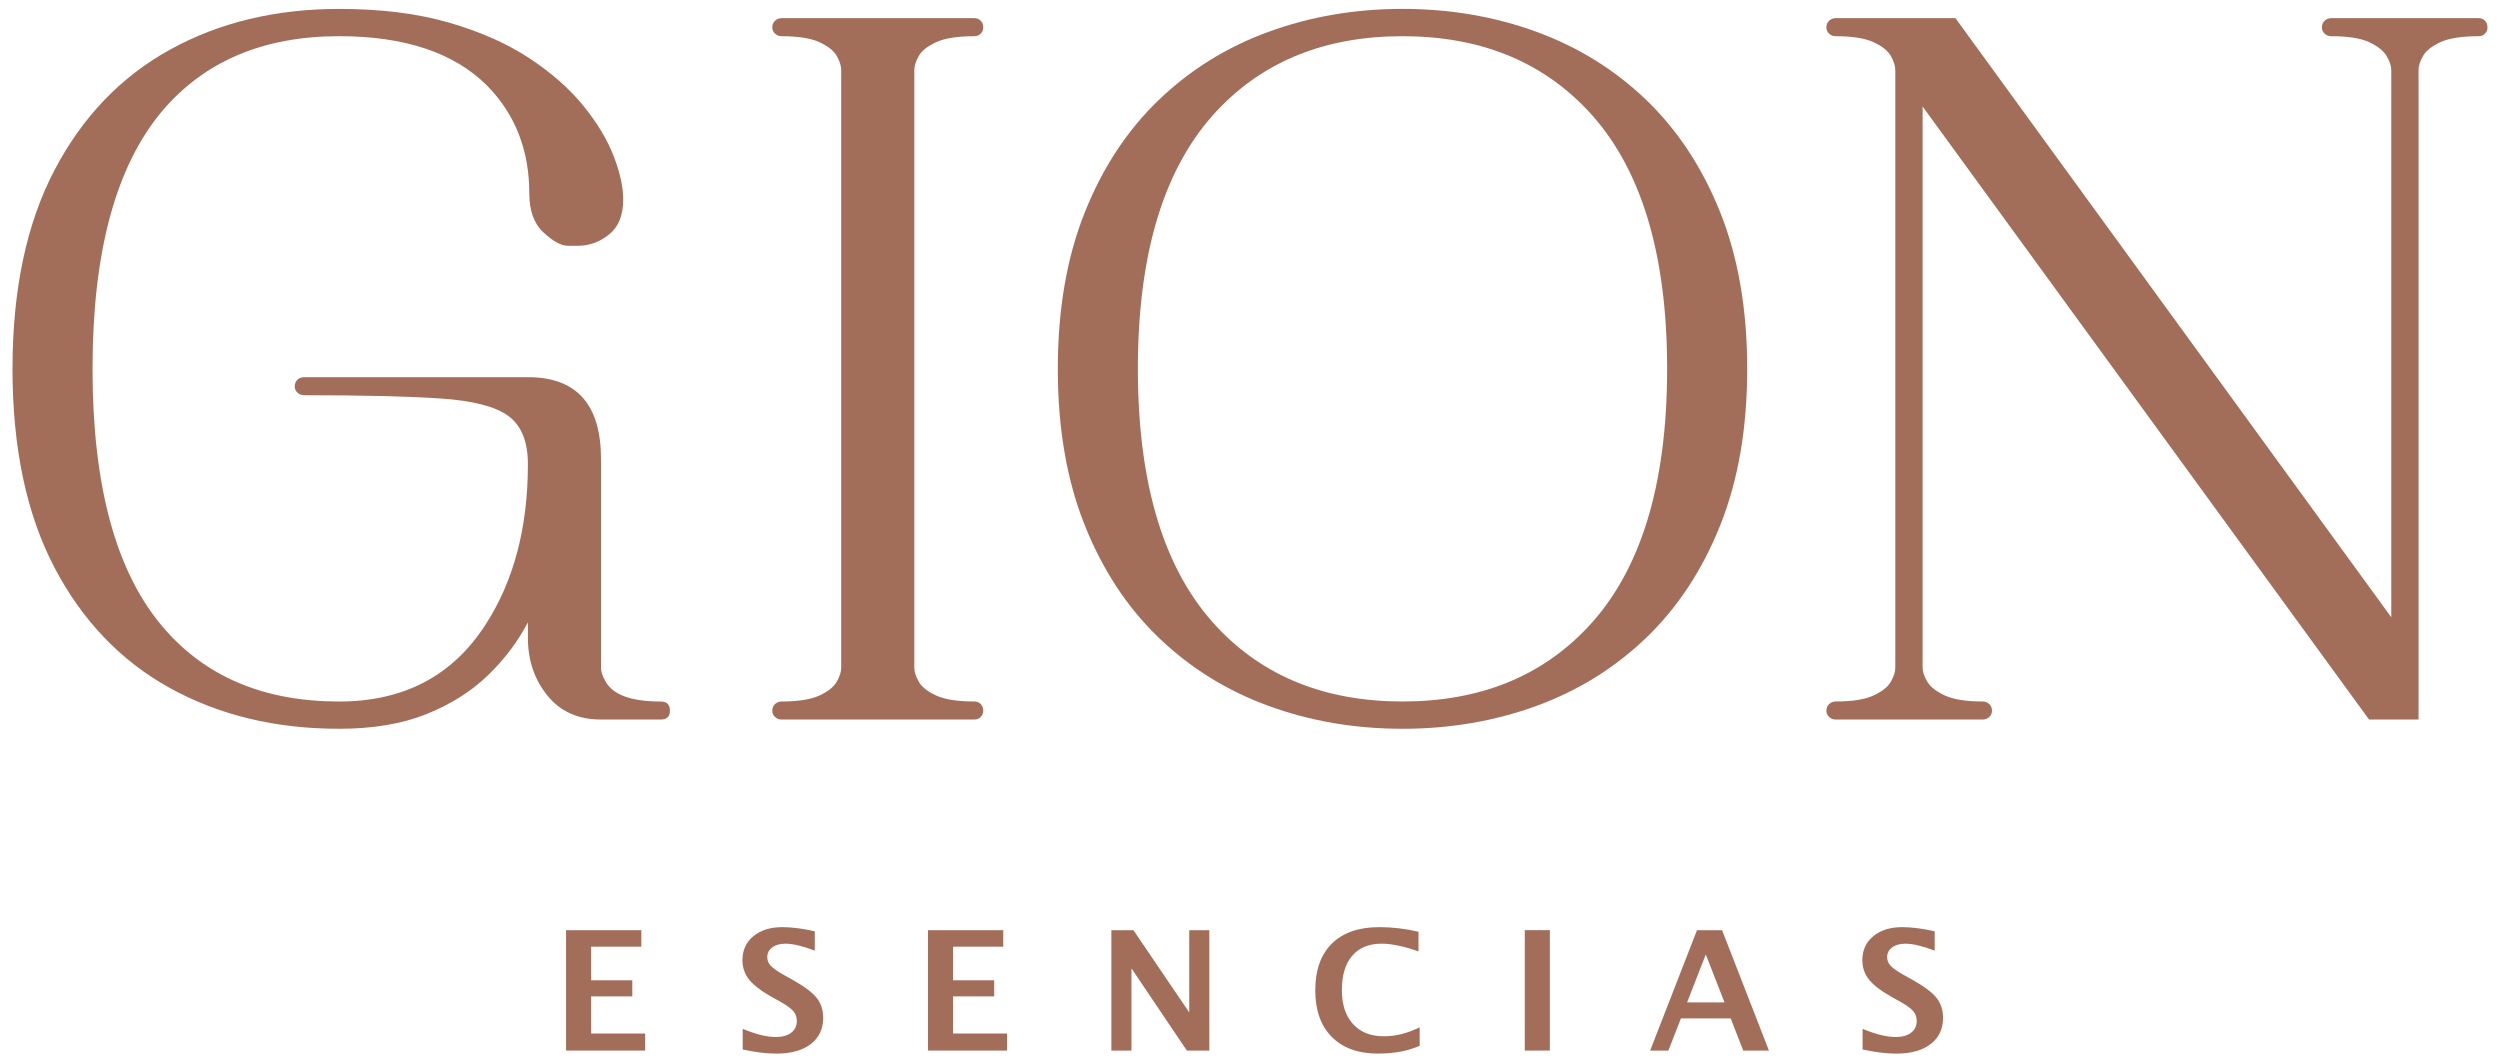
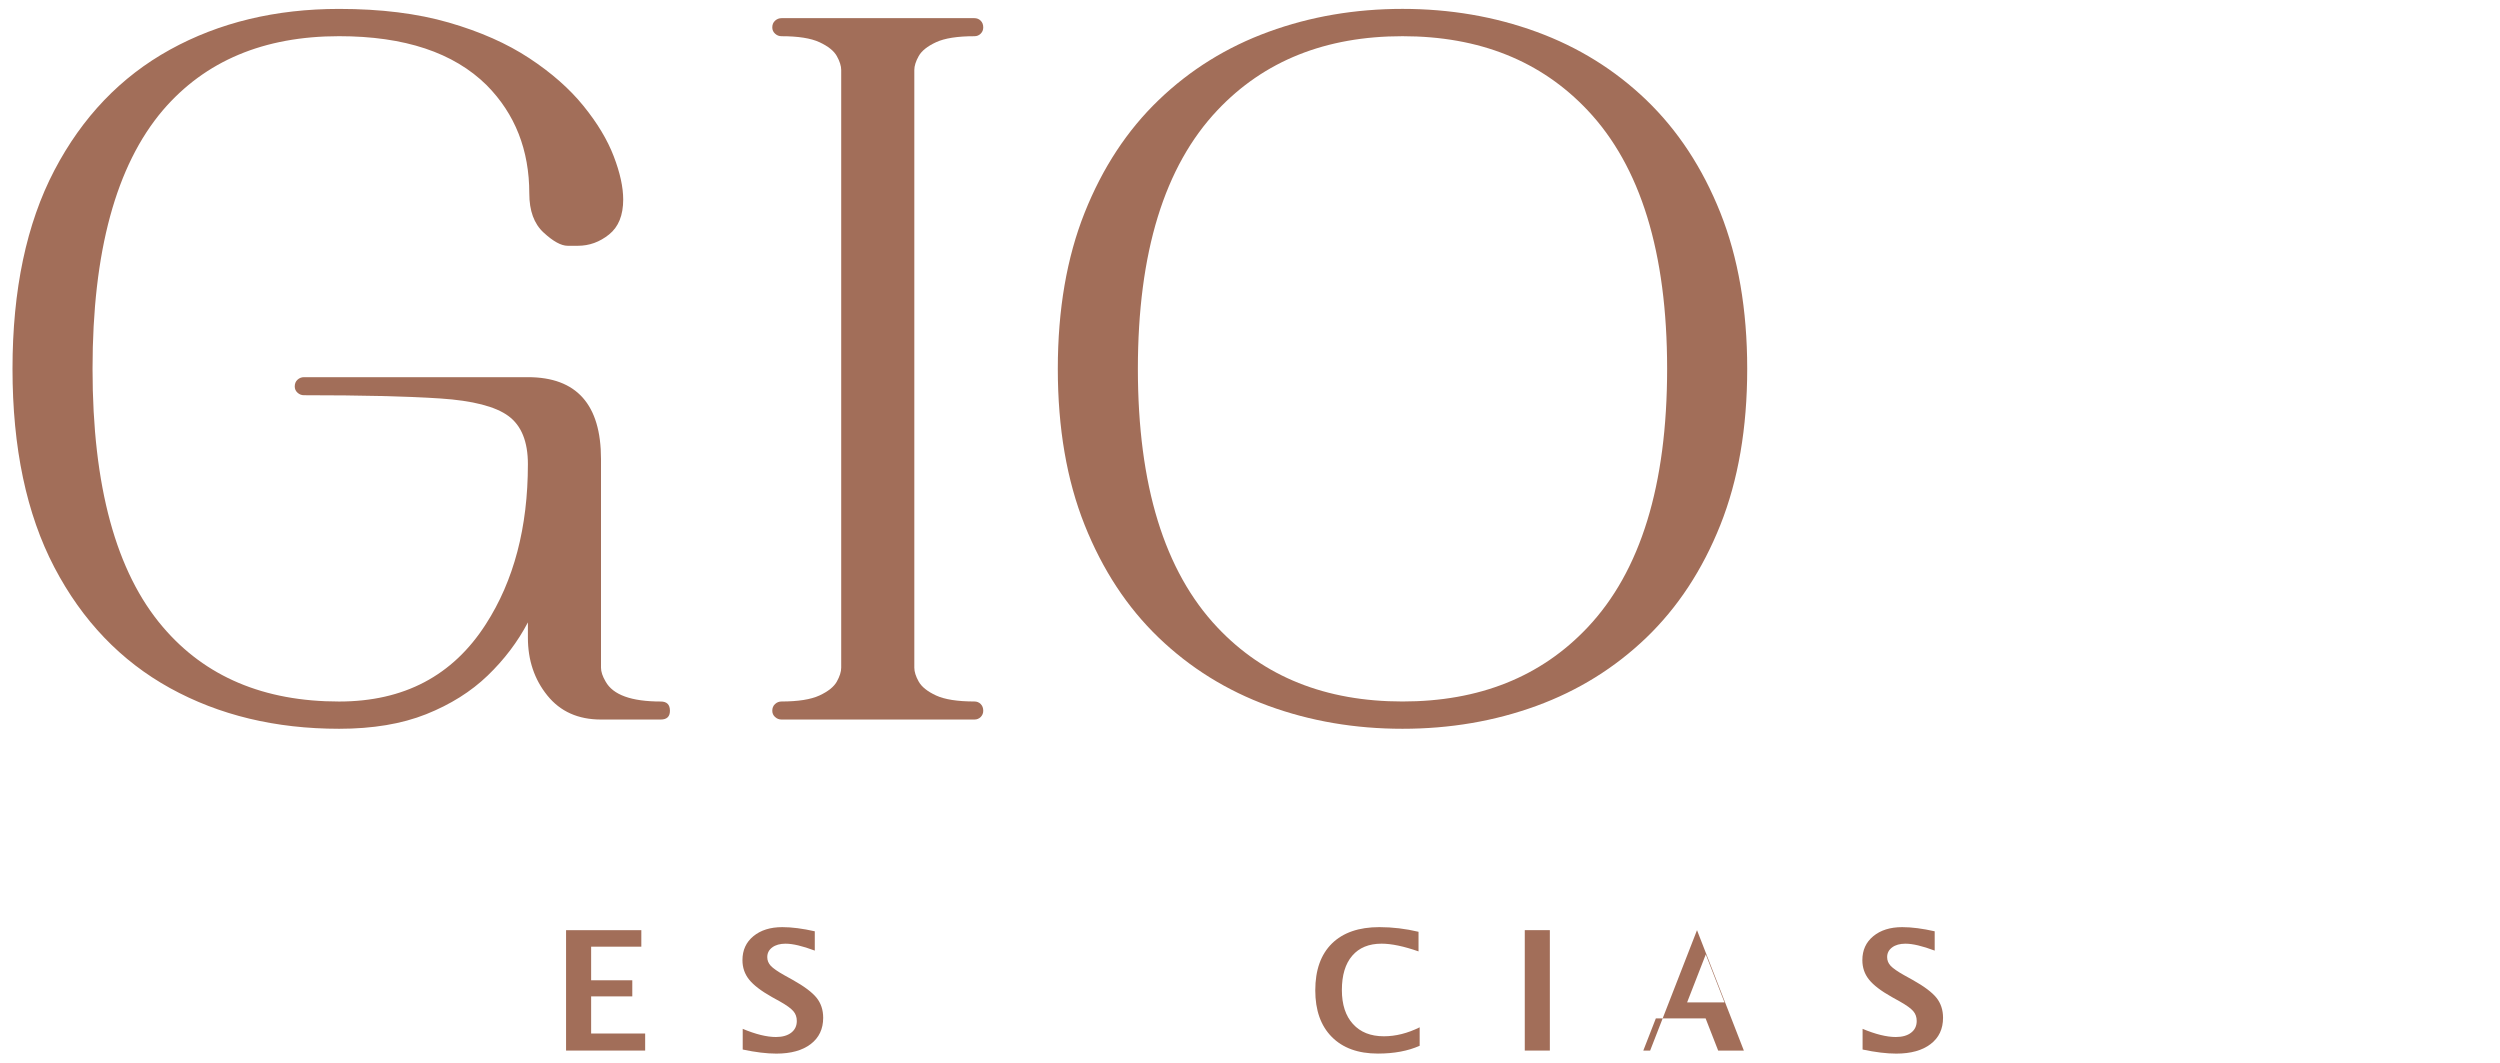
<svg xmlns="http://www.w3.org/2000/svg" version="1.1" id="Layer_1" x="0px" y="0px" width="283.465px" height="120.473px" viewBox="0 0 283.465 120.473" xml:space="preserve">
  <g>
    <path fill="#A26E59" d="M38.453,82.633c-7.207,0-13.596-1.537-19.174-4.613c-5.577-3.079-9.948-7.643-13.115-13.693   c-3.163-6.051-4.746-13.552-4.746-22.505c0-8.953,1.583-16.454,4.746-22.504c3.167-6.05,7.538-10.614,13.115-13.69   c5.578-3.077,11.967-4.618,19.174-4.618c4.721,0,8.865,0.516,12.433,1.547c3.568,1.031,6.609,2.38,9.13,4.042   c2.518,1.66,4.563,3.461,6.134,5.401c1.575,1.94,2.723,3.848,3.438,5.717c0.719,1.872,1.075,3.508,1.075,4.906   c0,1.784-0.532,3.104-1.601,3.962c-1.067,0.856-2.244,1.283-3.54,1.283h-1.153c-0.736,0-1.646-0.498-2.728-1.496   c-1.085-0.995-1.625-2.473-1.625-4.432c0-4.93-1.611-9.023-4.828-12.275c-3.743-3.706-9.321-5.562-16.734-5.562   c-8.534,0-15.194,2.8-19.986,8.395c-5.317,6.261-7.974,16.037-7.974,29.324c0,13.291,2.656,23.049,7.974,29.27   c4.792,5.634,11.452,8.45,19.986,8.45c7.344,0,12.886-2.922,16.629-8.761c3.183-4.935,4.774-10.981,4.774-18.152   c0-2.554-0.733-4.372-2.203-5.456c-1.468-1.085-4.049-1.749-7.738-1.993c-3.689-0.245-8.839-0.368-15.448-0.368   c-0.282,0-0.524-0.095-0.735-0.289c-0.21-0.189-0.313-0.426-0.313-0.706c0-0.316,0.104-0.57,0.313-0.763   c0.211-0.192,0.453-0.289,0.735-0.289h25.39c5.524,0,8.288,3.098,8.288,9.285v23.659c0,0.454,0.175,0.98,0.526,1.574   c0.839,1.505,2.917,2.258,6.243,2.258c0.697,0,1.047,0.347,1.047,1.049c0,0.663-0.35,0.995-1.047,0.995h-6.77   c-2.589,0-4.617-0.908-6.084-2.728c-1.471-1.819-2.204-4.005-2.204-6.557v-1.731c-1.153,2.202-2.677,4.214-4.564,6.032   c-1.887,1.817-4.214,3.277-6.976,4.381C45.553,82.083,42.267,82.633,38.453,82.633" />
    <path fill="#A26E59" d="M110.489,81.585H88.614c-0.282,0-0.524-0.097-0.735-0.288c-0.21-0.192-0.313-0.429-0.313-0.707   c0-0.315,0.104-0.568,0.313-0.763c0.211-0.191,0.453-0.288,0.735-0.288c1.89,0,3.323-0.229,4.303-0.682   c0.978-0.454,1.634-0.98,1.967-1.574c0.331-0.594,0.497-1.117,0.497-1.572V7.933c0-0.454-0.166-0.978-0.497-1.574   c-0.333-0.596-0.989-1.118-1.967-1.573c-0.979-0.455-2.413-0.68-4.303-0.68c-0.282,0-0.524-0.096-0.735-0.291   c-0.21-0.19-0.313-0.427-0.313-0.706c0-0.316,0.104-0.571,0.313-0.761c0.211-0.192,0.453-0.289,0.735-0.289h21.875   c0.279,0,0.516,0.096,0.708,0.289c0.192,0.189,0.289,0.445,0.289,0.761c0,0.279-0.097,0.516-0.289,0.706   c-0.192,0.194-0.429,0.291-0.708,0.291c-1.923,0-3.375,0.226-4.354,0.68c-0.979,0.455-1.634,0.978-1.968,1.573   c-0.333,0.597-0.497,1.121-0.497,1.574v67.778c0,0.455,0.164,0.979,0.497,1.572c0.334,0.594,0.988,1.12,1.968,1.574   c0.979,0.452,2.432,0.682,4.354,0.682c0.279,0,0.516,0.097,0.708,0.288c0.192,0.194,0.289,0.447,0.289,0.763   c0,0.278-0.097,0.515-0.289,0.707C111.005,81.488,110.769,81.585,110.489,81.585" />
    <path fill="#A26E59" d="M159.024,82.633c-5.388,0-10.448-0.864-15.187-2.594c-4.74-1.731-8.893-4.313-12.458-7.738   c-3.569-3.429-6.366-7.687-8.395-12.776c-2.027-5.086-3.043-10.99-3.043-17.705c0-6.714,1.016-12.614,3.043-17.704   c2.028-5.087,4.825-9.346,8.395-12.773c3.565-3.428,7.718-6.006,12.458-7.736c4.738-1.731,9.799-2.599,15.187-2.599   c5.385,0,10.446,0.868,15.187,2.599c4.738,1.73,8.892,4.308,12.46,7.736c3.564,3.428,6.362,7.687,8.393,12.773   c2.026,5.09,3.045,10.99,3.045,17.704c0,6.714-1.019,12.618-3.045,17.705c-2.03,5.089-4.828,9.347-8.393,12.776   c-3.568,3.426-7.722,6.007-12.46,7.738C169.471,81.769,164.409,82.633,159.024,82.633 M159.024,79.539   c8.71,0,15.701-2.797,20.981-8.394c6.016-6.364,9.024-16.14,9.024-29.325c0-13.183-3.009-22.957-9.024-29.323   c-5.28-5.595-12.271-8.392-20.981-8.392s-15.703,2.797-20.984,8.392c-6.016,6.366-9.021,16.14-9.021,29.323   c0,13.186,3.006,22.961,9.021,29.325C143.321,76.742,150.314,79.539,159.024,79.539" />
-     <path fill="#A26E59" d="M274.23,81.585h-5.612l-50.62-69.507v63.633c0,0.455,0.174,0.979,0.525,1.572   c0.35,0.594,1.014,1.12,1.992,1.574c0.979,0.452,2.414,0.682,4.301,0.682c0.28,0,0.524,0.097,0.734,0.288   c0.21,0.194,0.314,0.447,0.314,0.763c0,0.278-0.104,0.515-0.314,0.707c-0.21,0.191-0.454,0.288-0.734,0.288h-16.682   c-0.28,0-0.524-0.097-0.734-0.288c-0.209-0.192-0.314-0.429-0.314-0.707c0-0.315,0.105-0.568,0.314-0.763   c0.21-0.191,0.454-0.288,0.734-0.288c1.891,0,3.322-0.229,4.301-0.682c0.979-0.454,1.636-0.98,1.97-1.574   c0.332-0.594,0.496-1.117,0.496-1.572V7.933c0-0.454-0.164-0.978-0.496-1.574c-0.334-0.596-0.991-1.118-1.97-1.573   c-0.979-0.455-2.41-0.68-4.301-0.68c-0.28,0-0.524-0.096-0.734-0.291c-0.209-0.19-0.314-0.427-0.314-0.706   c0-0.316,0.105-0.571,0.314-0.761c0.21-0.192,0.454-0.289,0.734-0.289h13.587l49.417,67.931V7.933c0-0.454-0.175-0.978-0.524-1.574   c-0.354-0.596-1.009-1.118-1.97-1.573c-0.96-0.455-2.406-0.68-4.328-0.68c-0.278,0-0.523-0.096-0.733-0.291   c-0.209-0.19-0.313-0.427-0.313-0.706c0-0.316,0.104-0.571,0.313-0.761c0.21-0.192,0.455-0.289,0.733-0.289h16.735   c0.279,0,0.516,0.096,0.707,0.289c0.192,0.189,0.288,0.445,0.288,0.761c0,0.279-0.096,0.516-0.288,0.706   c-0.191,0.194-0.428,0.291-0.707,0.291c-1.921,0-3.376,0.226-4.354,0.68c-0.978,0.455-1.633,0.978-1.965,1.573   c-0.336,0.597-0.502,1.121-0.502,1.574V81.585z" />
    <polygon fill="#A26E59" points="64.184,119.12 64.184,105.469 72.718,105.469 72.718,107.34 67.026,107.34 67.026,111.15    71.693,111.15 71.693,112.976 67.026,112.976 67.026,117.186 73.152,117.186 73.152,119.12  " />
    <path fill="#A26E59" d="M84.213,119.002v-2.346c1.469,0.616,2.728,0.926,3.771,0.926c0.733,0,1.308-0.165,1.73-0.49   c0.42-0.325,0.633-0.769,0.633-1.328c0-0.443-0.132-0.816-0.398-1.119c-0.264-0.307-0.764-0.669-1.502-1.086l-0.916-0.507   c-1.222-0.688-2.088-1.349-2.59-1.98c-0.506-0.629-0.757-1.367-0.757-2.207c0-1.13,0.412-2.031,1.239-2.714   c0.83-0.682,1.92-1.027,3.279-1.027c1.091,0,2.316,0.162,3.684,0.472v2.188c-1.396-0.524-2.5-0.784-3.313-0.784   c-0.626,0-1.13,0.14-1.508,0.419c-0.377,0.28-0.567,0.646-0.567,1.103c0,0.376,0.133,0.704,0.396,0.987   c0.267,0.284,0.765,0.634,1.495,1.044l0.978,0.544c1.318,0.735,2.223,1.417,2.722,2.037c0.499,0.624,0.749,1.38,0.749,2.271   c0,1.266-0.472,2.259-1.412,2.979c-0.942,0.719-2.239,1.081-3.894,1.081C86.936,119.465,85.663,119.311,84.213,119.002" />
-     <polygon fill="#A26E59" points="105.219,119.12 105.219,105.469 113.754,105.469 113.754,107.34 108.061,107.34 108.061,111.15    112.729,111.15 112.729,112.976 108.061,112.976 108.061,117.186 114.188,117.186 114.188,119.12  " />
-     <polygon fill="#A26E59" points="126.014,119.12 126.014,105.469 128.514,105.469 134.842,114.794 134.842,105.469 137.12,105.469    137.12,119.12 134.574,119.12 128.292,109.797 128.292,119.12  " />
    <path fill="#A26E59" d="M160.968,118.576c-1.321,0.592-2.899,0.885-4.734,0.885c-2.237,0-3.979-0.629-5.229-1.891   c-1.248-1.259-1.871-3.019-1.871-5.275c0-2.3,0.627-4.07,1.885-5.312c1.257-1.235,3.052-1.86,5.384-1.86   c1.489,0,2.968,0.18,4.438,0.528v2.224c-1.668-0.583-3.062-0.876-4.188-0.876c-1.442,0-2.551,0.457-3.331,1.369   c-0.783,0.912-1.172,2.21-1.172,3.889c0,1.649,0.419,2.933,1.26,3.854c0.838,0.925,2.006,1.389,3.501,1.389   c1.34,0,2.694-0.341,4.059-1.018V118.576z" />
    <rect x="172.888" y="105.466" fill="#A26E59" width="2.843" height="13.654" />
-     <path fill="#A26E59" d="M187.103,119.12l5.314-13.651h2.843l5.311,13.651h-2.912l-1.422-3.645h-5.645l-1.421,3.645H187.103z    M191.293,113.661h4.242l-2.122-5.445L191.293,113.661z" />
+     <path fill="#A26E59" d="M187.103,119.12l5.314-13.651l5.311,13.651h-2.912l-1.422-3.645h-5.645l-1.421,3.645H187.103z    M191.293,113.661h4.242l-2.122-5.445L191.293,113.661z" />
    <path fill="#A26E59" d="M211.191,119.002v-2.346c1.472,0.616,2.728,0.926,3.771,0.926c0.734,0,1.313-0.165,1.729-0.49   c0.426-0.325,0.636-0.769,0.636-1.328c0-0.443-0.131-0.816-0.397-1.119c-0.262-0.307-0.767-0.669-1.505-1.086l-0.91-0.507   c-1.228-0.688-2.093-1.349-2.594-1.98c-0.507-0.629-0.756-1.367-0.756-2.207c0-1.13,0.411-2.031,1.238-2.714   c0.827-0.682,1.924-1.027,3.28-1.027c1.089,0,2.316,0.162,3.684,0.472v2.188c-1.398-0.524-2.503-0.784-3.313-0.784   c-0.63,0-1.131,0.14-1.509,0.419c-0.377,0.28-0.569,0.646-0.569,1.103c0,0.376,0.13,0.704,0.396,0.987   c0.267,0.284,0.765,0.634,1.494,1.044l0.98,0.544c1.319,0.735,2.223,1.417,2.721,2.037c0.498,0.624,0.747,1.38,0.747,2.271   c0,1.266-0.468,2.259-1.411,2.979c-0.938,0.719-2.235,1.081-3.893,1.081C213.914,119.465,212.646,119.311,211.191,119.002" />
  </g>
</svg>